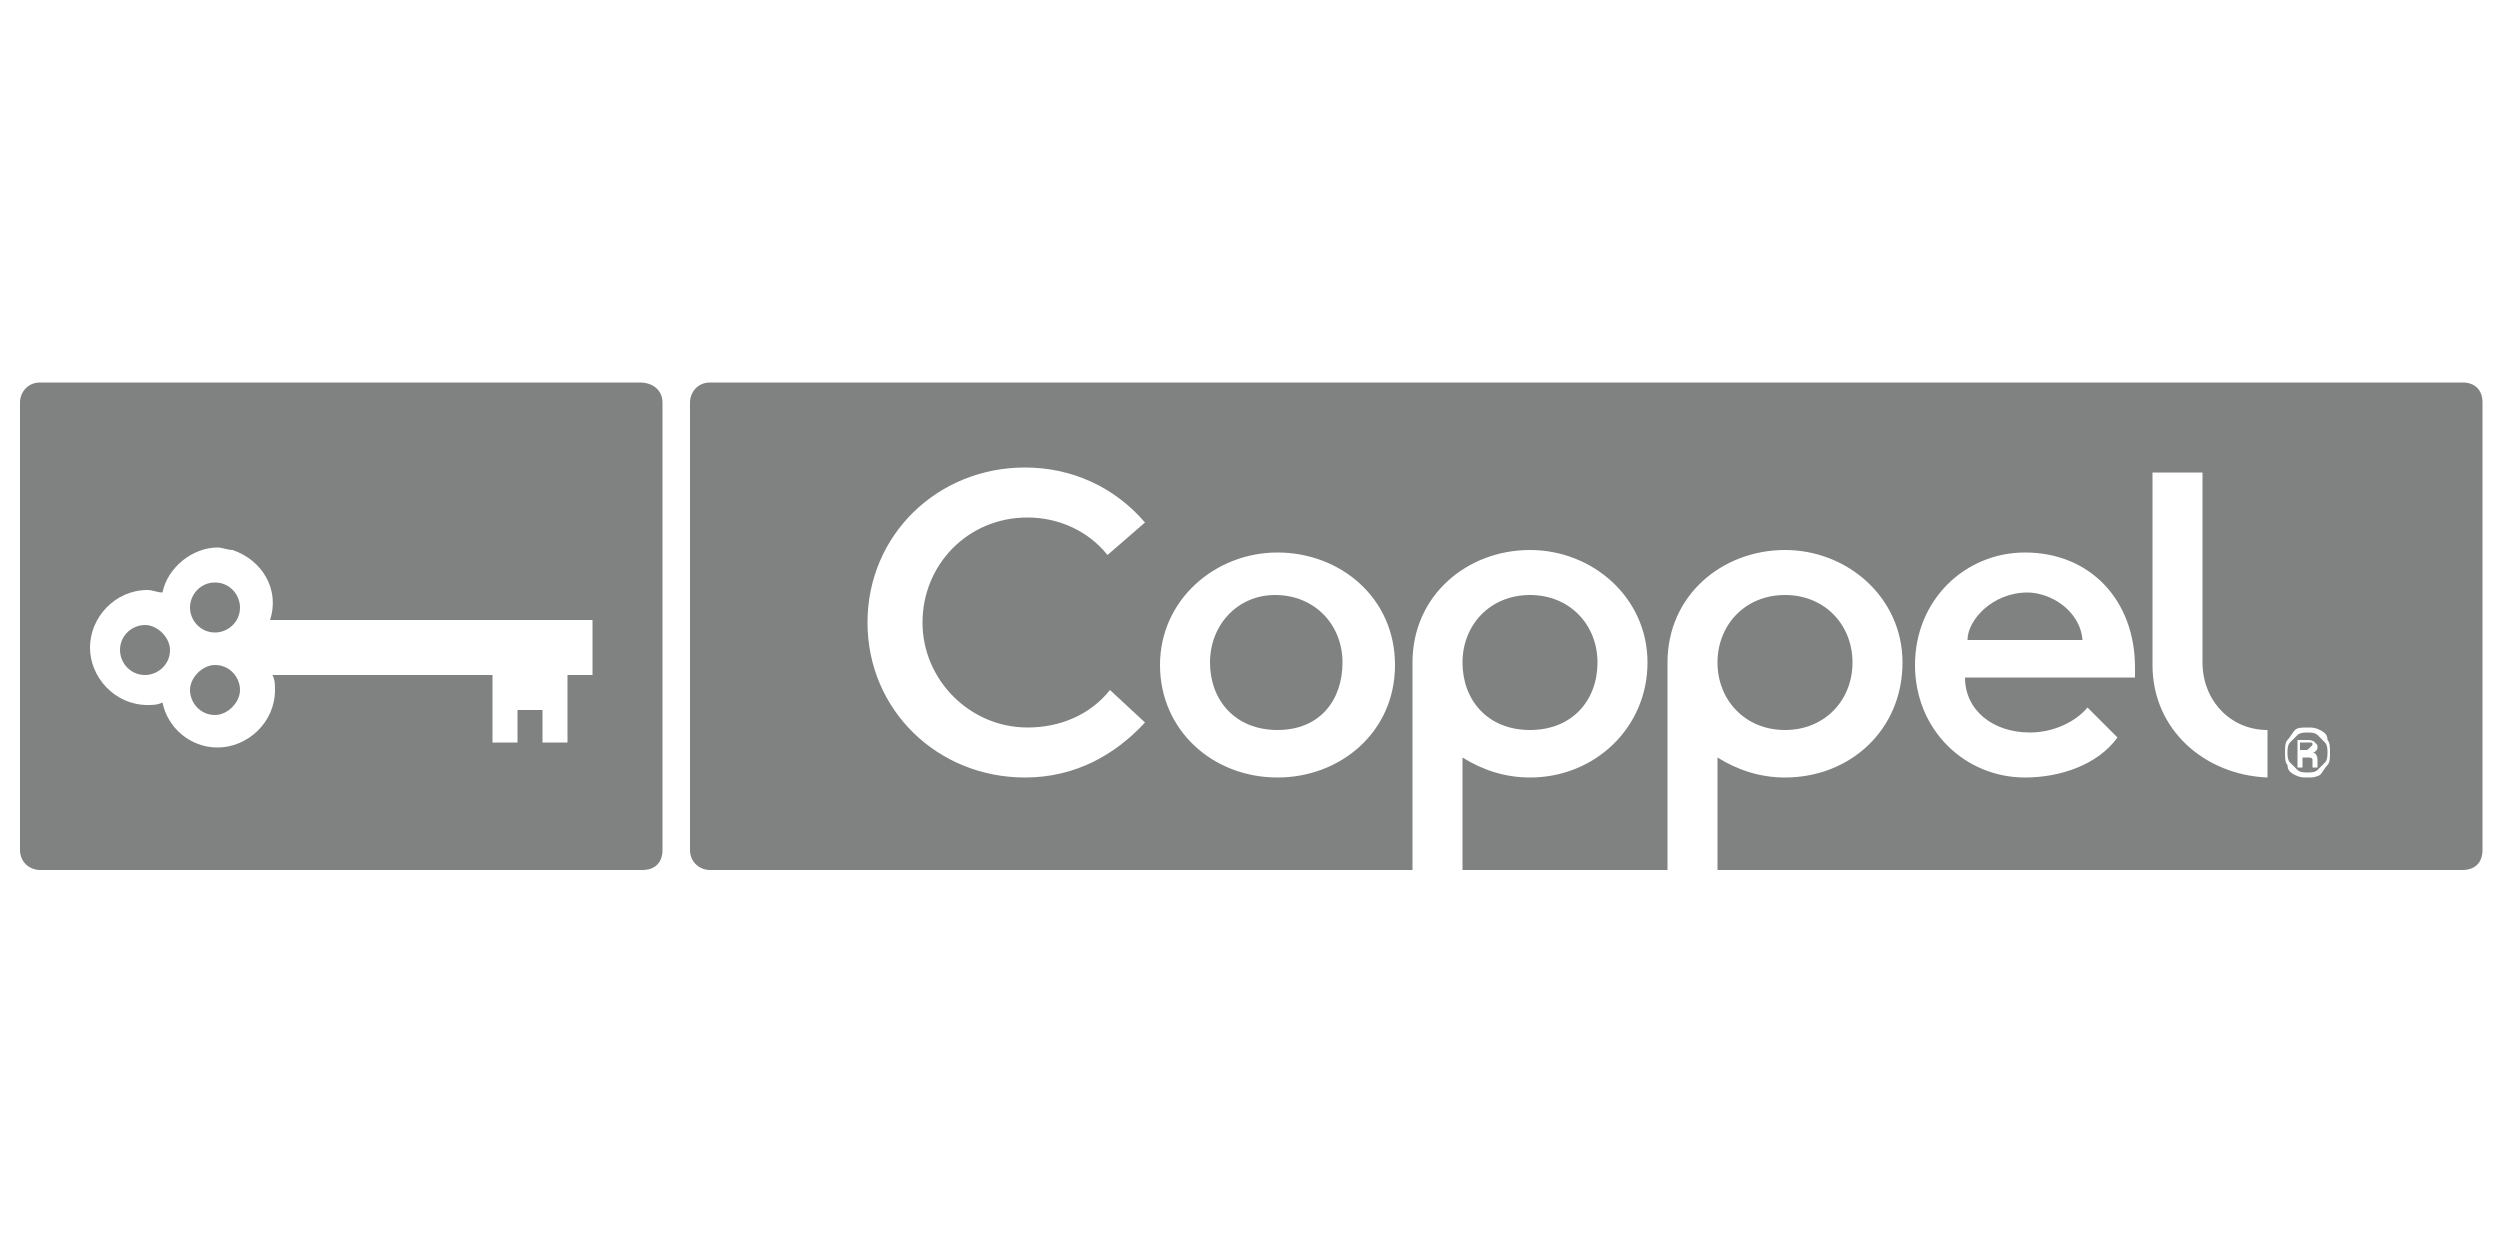
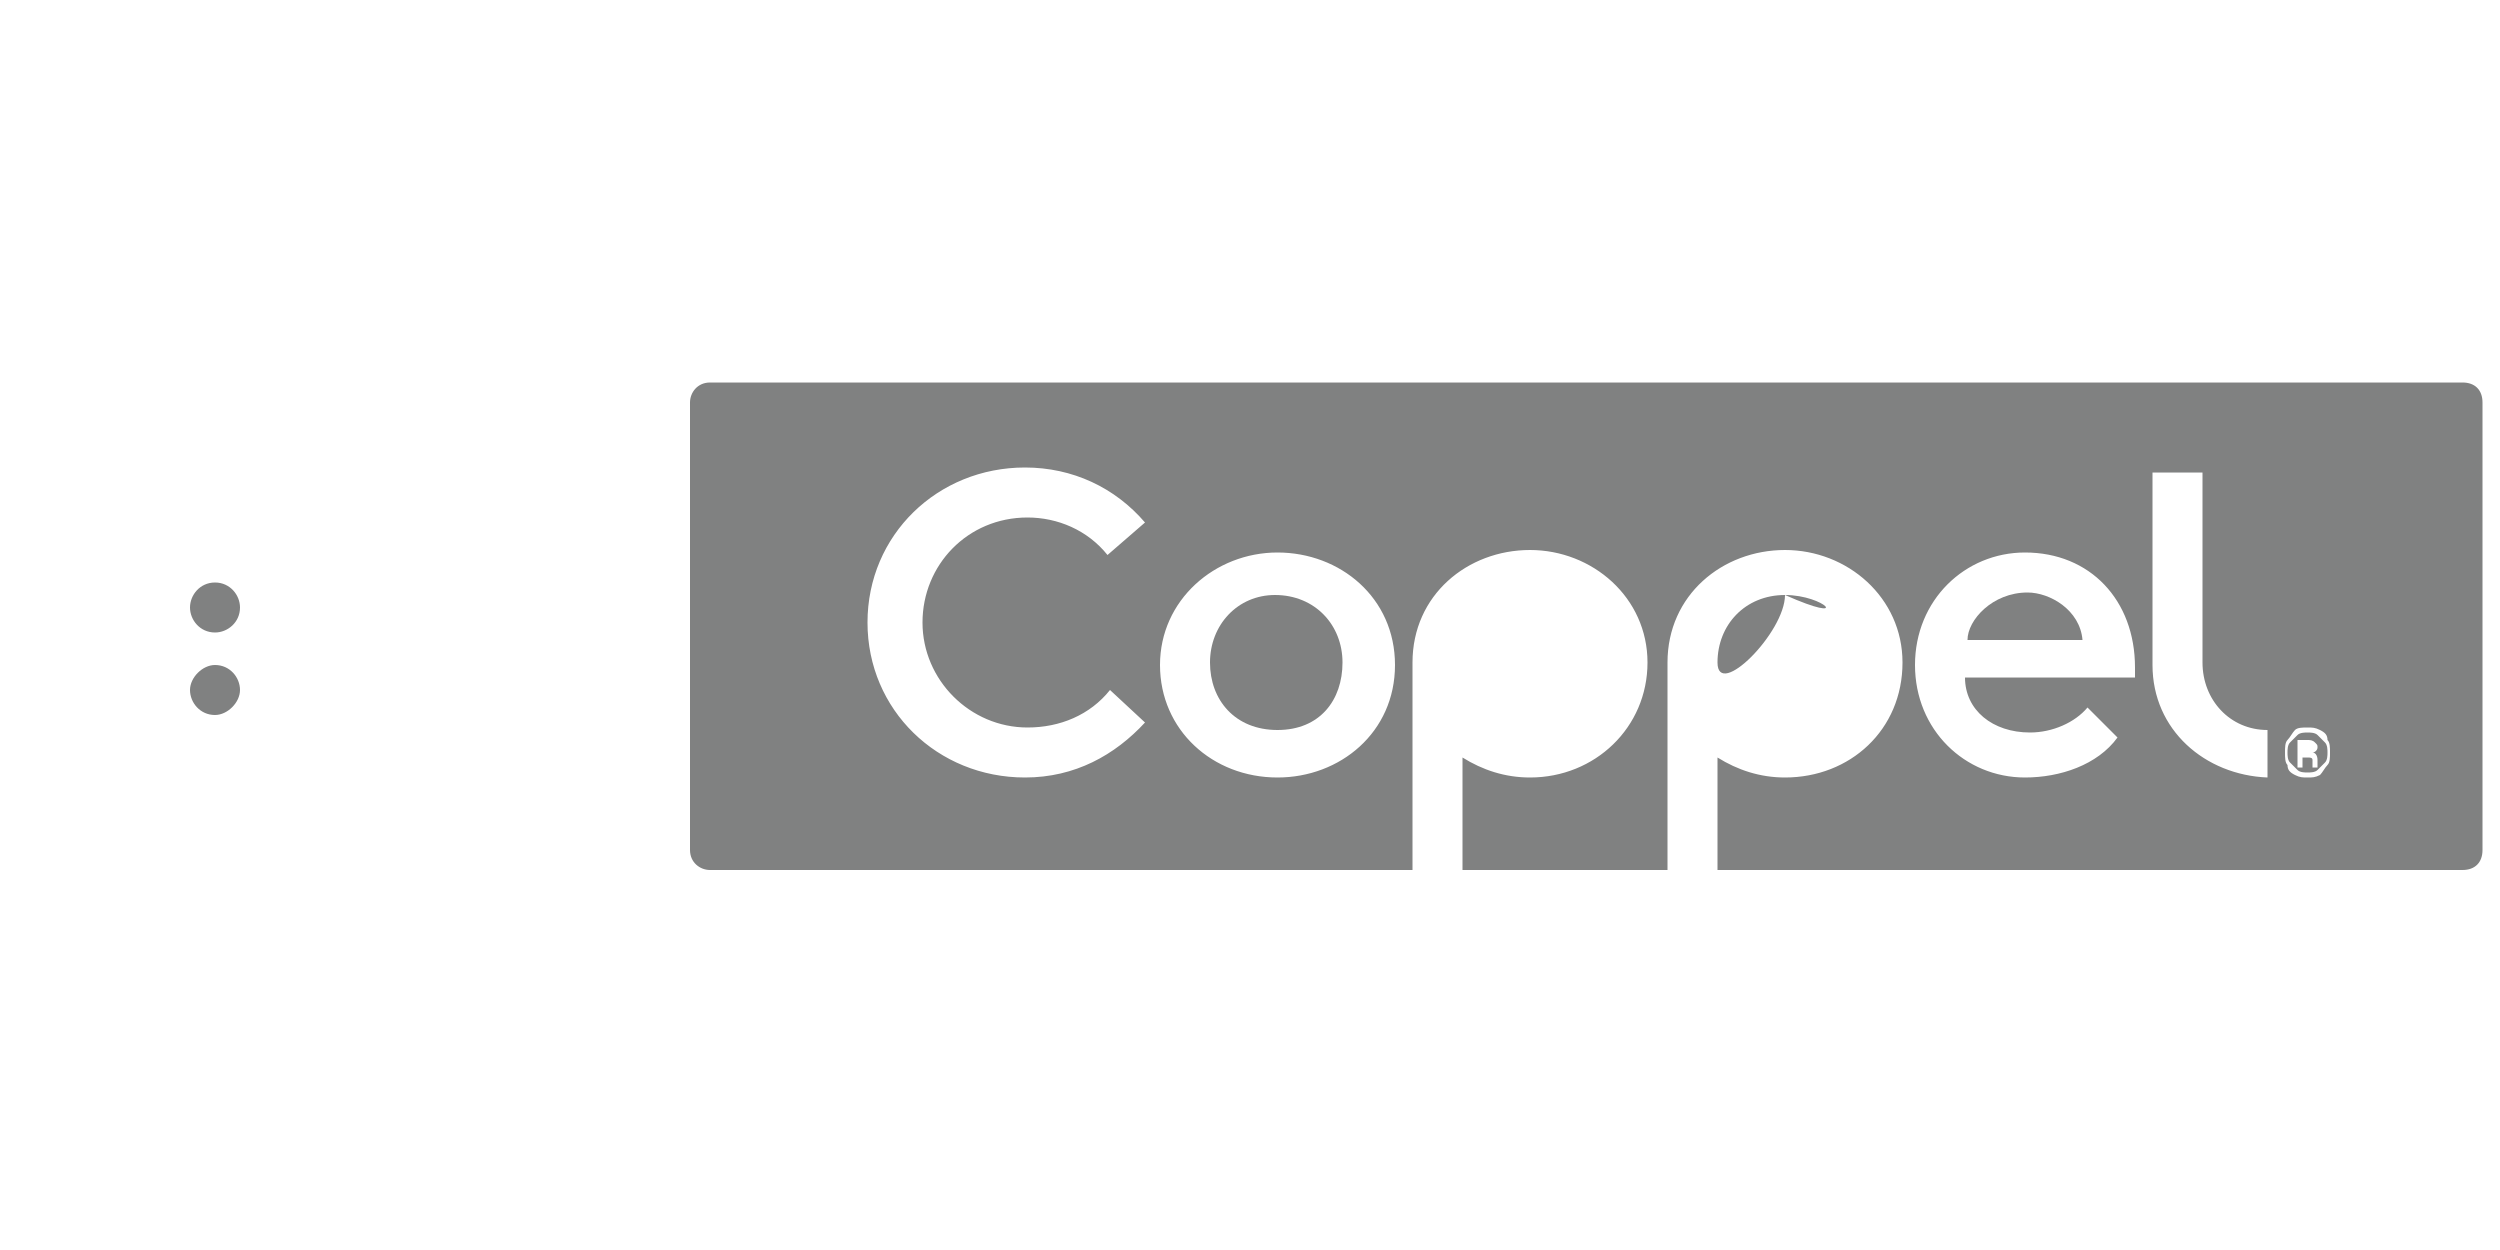
<svg xmlns="http://www.w3.org/2000/svg" version="1.1" id="Capa_1" x="0px" y="0px" viewBox="0 0 100 50" style="enable-background:new 0 0 100 50;" xml:space="preserve">
  <style type="text/css">
	.st0{fill:none;}
	.st1{fill:#808181;}
</style>
  <g id="Texto">
    <g>
-       <path class="st0" d="M52.7,18.6c-2.6,0-4.7,1.9-4.7,4.5v8.3h2V27c0.8,0.5,1.7,0.8,2.7,0.8c2.6,0,4.7-1.9,4.7-4.5    S55.3,18.6,52.7,18.6z" />
      <path class="st0" d="M72.5,20.5c-2.4,0-4.4,1.9-4.4,4.5s2,4.5,4.4,4.5c1.5,0,3-0.5,3.7-1.6L75,26.8c-0.5,0.6-1.3,1-2.3,1    c-1.6,0-2.6-0.9-2.6-2.2h6.7v-0.5C76.8,22.4,75.1,20.5,72.5,20.5z" />
      <path class="st0" d="M79.6,26.6v-7.6h-2v7.7c0,2.7,2.1,4.5,4.6,4.5v-1.9C80.7,29.2,79.6,28,79.6,26.6z" />
      <path class="st0" d="M62.9,18.6c-2.6,0-4.7,1.9-4.7,4.5v8.3h2V27c0.8,0.5,1.7,0.8,2.7,0.8c2.6,0,4.7-1.9,4.7-4.5    C67.6,20.5,65.5,18.6,62.9,18.6z" />
      <path class="st0" d="M32.6,20.8c1.2,0,2.5,0.5,3.2,1.5l1.5-1.3c-1.2-1.3-2.8-2.2-4.8-2.2c-3.5,0-6.3,2.7-6.3,6.2s2.8,6.2,6.3,6.2    c1.9,0,3.6-0.8,4.8-2.2l-1.4-1.3c-0.8,1-2,1.5-3.3,1.5c-2.3,0-4.2-1.9-4.2-4.2S30.2,20.8,32.6,20.8z" />
      <path class="st0" d="M42.6,20.5c-2.6,0-4.7,1.9-4.7,4.5s2.2,4.5,4.7,4.5s4.7-1.9,4.7-4.5C47.2,22.3,45.1,20.5,42.6,20.5z" />
      <g>
-         <path class="st1" d="M71.4,23.8c-1.6,0-2.7,1.2-2.7,2.7c0,1.5,1.1,2.7,2.7,2.7s2.7-1.2,2.7-2.7C74.1,25,73,23.8,71.4,23.8z" />
+         <path class="st1" d="M71.4,23.8c-1.6,0-2.7,1.2-2.7,2.7s2.7-1.2,2.7-2.7C74.1,25,73,23.8,71.4,23.8z" />
        <path class="st1" d="M51,23.8c-1.5,0-2.6,1.2-2.6,2.7c0,1.5,1,2.7,2.7,2.7s2.6-1.2,2.6-2.7C53.7,25,52.6,23.8,51,23.8z" />
        <path class="st1" d="M81.1,23.7c-1.4,0-2.4,1.1-2.4,1.9h4.6C83.2,24.4,82,23.7,81.1,23.7L81.1,23.7z" />
-         <path class="st1" d="M61.2,23.8c-1.6,0-2.7,1.2-2.7,2.7c0,1.5,1,2.7,2.7,2.7s2.7-1.2,2.7-2.7S62.8,23.8,61.2,23.8z" />
-         <path class="st1" d="M25.6,15.3H1.6c-0.5,0-0.8,0.4-0.8,0.8V34c0,0.5,0.4,0.8,0.8,0.8h24.1c0.5,0,0.8-0.3,0.8-0.8V16.1     C26.5,15.6,26.1,15.3,25.6,15.3L25.6,15.3z M23.7,27h-1v2.7h-1v-1.3h-1v1.3h-1V27h-8.8c0.1,0.2,0.1,0.4,0.1,0.6     c0,1.3-1.1,2.3-2.3,2.3c-1.1,0-2-0.8-2.2-1.8c-0.2,0.1-0.4,0.1-0.6,0.1c-1.3,0-2.3-1.1-2.3-2.3s1-2.3,2.3-2.3     c0.2,0,0.4,0.1,0.6,0.1c0.2-1,1.2-1.8,2.2-1.8c0.2,0,0.4,0.1,0.6,0.1c1.2,0.4,1.9,1.6,1.5,2.8h12.9L23.7,27L23.7,27z" />
-         <path class="st1" d="M5.8,25c-0.5,0-1,0.4-1,1c0,0.5,0.4,1,1,1c0.5,0,1-0.4,1-1C6.8,25.5,6.3,25,5.8,25z" />
        <path class="st1" d="M8.6,26.6c-0.5,0-1,0.5-1,1c0,0.5,0.4,1,1,1c0.5,0,1-0.5,1-1C9.6,27.1,9.2,26.6,8.6,26.6z" />
        <path class="st1" d="M8.6,23.3c-0.6,0-1,0.5-1,1c0,0.5,0.4,1,1,1c0.5,0,1-0.4,1-1C9.6,23.8,9.2,23.3,8.6,23.3z" />
        <path class="st1" d="M98.5,15.3H28.4c-0.5,0-0.8,0.4-0.8,0.8V34c0,0.5,0.4,0.8,0.8,0.8h70.1c0.5,0,0.8-0.3,0.8-0.8V16.1     C99.3,15.6,99,15.3,98.5,15.3z M41.1,29.1c1.3,0,2.5-0.5,3.3-1.5l1.4,1.3c-1.2,1.3-2.8,2.2-4.8,2.2c-3.5,0-6.3-2.7-6.3-6.2     s2.8-6.2,6.3-6.2c1.9,0,3.6,0.8,4.8,2.2l-1.5,1.3c-0.8-1-2-1.5-3.2-1.5c-2.4,0-4.2,1.9-4.2,4.2S38.8,29.1,41.1,29.1z M51.1,31.1     c-2.6,0-4.7-1.9-4.7-4.5s2.2-4.5,4.7-4.5s4.7,1.8,4.7,4.5C55.8,29.3,53.6,31.1,51.1,31.1z M61.2,31.1c-1,0-1.9-0.3-2.7-0.8v4.5     h-2v-8.3c0-2.7,2.2-4.5,4.7-4.5s4.7,1.9,4.7,4.5S63.8,31.1,61.2,31.1z M71.4,31.1c-1,0-1.9-0.3-2.7-0.8v4.5h-2v-8.3     c0-2.7,2.2-4.5,4.7-4.5s4.7,1.9,4.7,4.5C76.1,29.2,74,31.1,71.4,31.1z M85.3,27.1h-6.7c0,1.3,1.1,2.2,2.6,2.2     c0.9,0,1.8-0.4,2.3-1l1.2,1.2c-0.8,1.1-2.3,1.6-3.7,1.6c-2.4,0-4.4-1.9-4.4-4.5s2-4.5,4.4-4.5c2.6,0,4.4,1.9,4.4,4.6V27.1z      M90.7,31.1c-2.5-0.1-4.6-1.9-4.6-4.5v-7.7h2v7.6c0,1.5,1.1,2.7,2.6,2.7L90.7,31.1L90.7,31.1z M93.1,30.6     c-0.1,0.1-0.2,0.3-0.3,0.4c-0.2,0.1-0.3,0.1-0.5,0.1s-0.3,0-0.5-0.1c-0.2-0.1-0.3-0.2-0.3-0.4c-0.1-0.1-0.1-0.3-0.1-0.5     s0-0.4,0.1-0.5c0.1-0.1,0.2-0.3,0.3-0.4s0.3-0.1,0.5-0.1s0.3,0,0.5,0.1s0.3,0.2,0.3,0.4c0.1,0.1,0.1,0.3,0.1,0.5     S93.2,30.5,93.1,30.6L93.1,30.6z" />
-         <path class="st1" d="M92.2,29.7h-0.2V30h0.2c0.1,0,0.1,0,0.2-0.1c0,0,0.1-0.1,0.1-0.1c0-0.1,0-0.1-0.1-0.1S92.3,29.7,92.2,29.7     L92.2,29.7z" />
        <path class="st1" d="M92.7,29.4c-0.1-0.1-0.3-0.1-0.4-0.1s-0.3,0-0.4,0.1s-0.2,0.2-0.3,0.3c-0.1,0.1-0.1,0.3-0.1,0.4     s0,0.3,0.1,0.4c0.1,0.1,0.2,0.2,0.3,0.3c0.1,0.1,0.3,0.1,0.4,0.1s0.3,0,0.4-0.1c0.1-0.1,0.2-0.2,0.3-0.3c0.1-0.1,0.1-0.3,0.1-0.4     s0-0.3-0.1-0.4C92.9,29.6,92.8,29.5,92.7,29.4L92.7,29.4z M92.7,30.7h-0.2c0,0,0-0.1,0-0.2s0-0.1,0-0.1c0-0.1-0.1-0.1-0.2-0.1     h-0.2v0.4h-0.2v-1.1h0.4c0.1,0,0.2,0,0.3,0.1c0.1,0.1,0.1,0.1,0.1,0.2c0,0.1-0.1,0.2-0.2,0.2c0.1,0,0.2,0.1,0.2,0.3v0.1     C92.7,30.6,92.7,30.6,92.7,30.7L92.7,30.7L92.7,30.7z" />
      </g>
    </g>
  </g>
</svg>